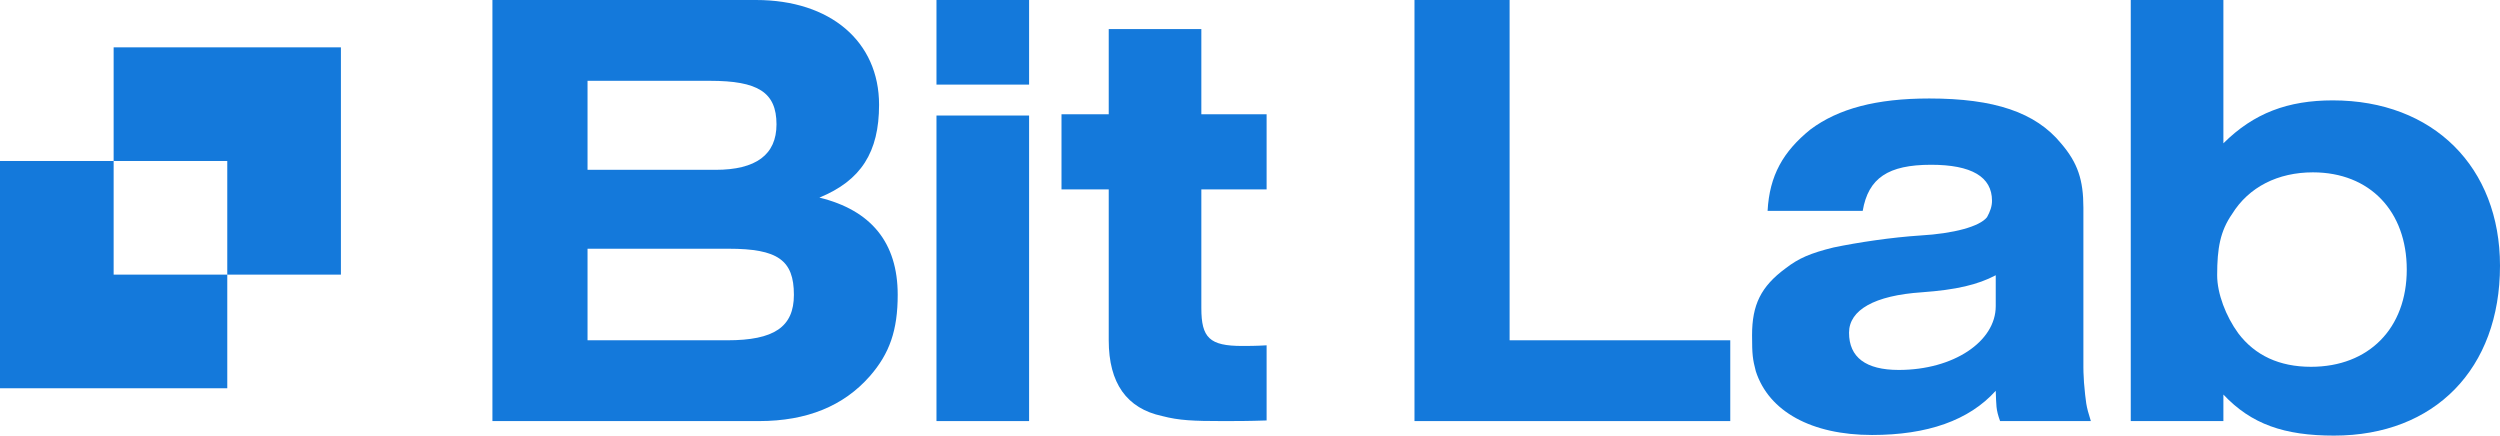
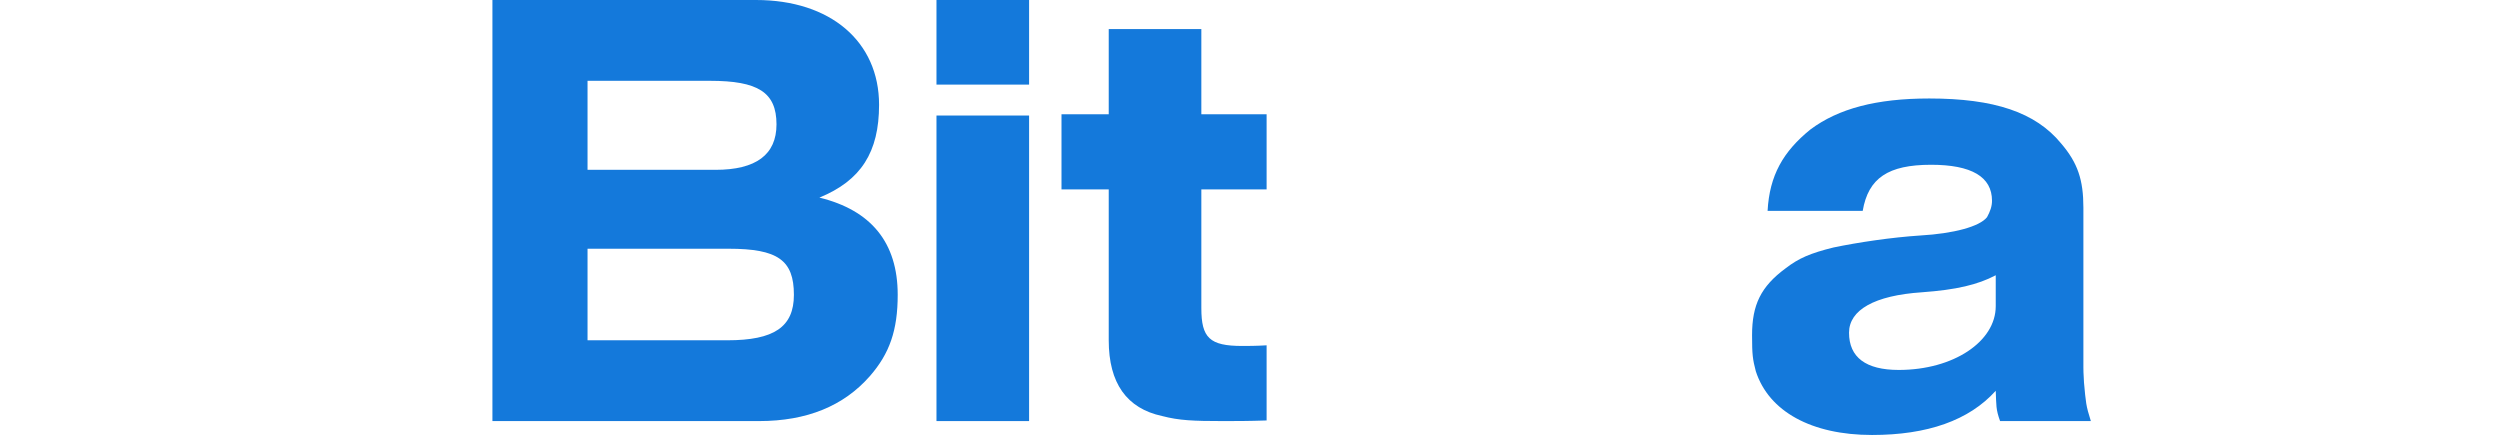
<svg xmlns="http://www.w3.org/2000/svg" width="132" height="23" viewBox="0 0 132 23" fill="none">
-   <path fill-rule="evenodd" clip-rule="evenodd" d="M18 2.5H6V8.5H0V20.5H12V14.5H18V2.5ZM12 14.5V8.5H6V14.5H12Z" fill="#1479DB" />
  <path d="M26 0V22.233H40.08C42.608 22.233 44.544 21.433 45.922 19.867C46.973 18.667 47.399 17.433 47.399 15.567C47.399 12.8 45.988 11.1 43.264 10.433C45.463 9.533 46.415 8.033 46.415 5.533C46.415 2.2 43.855 0 39.916 0H26ZM38.406 17.967H31.022V13.133H38.472C41.065 13.133 41.918 13.733 41.918 15.567C41.918 17.267 40.868 17.967 38.406 17.967ZM37.783 8.967H31.022V4.267H37.487C40.015 4.267 40.999 4.867 40.999 6.567C40.999 8.167 39.916 8.967 37.783 8.967Z" fill="#1479DB" />
  <path d="M49.446 6.1V22.233H54.336V6.1H49.446ZM49.446 0V4.467H54.336V0H49.446Z" fill="#1479DB" />
  <path d="M66.877 22.2V18.233C66.32 18.267 65.827 18.267 65.597 18.267C63.858 18.267 63.431 17.833 63.431 16.267V10H66.877V6.033H63.431V1.533H58.541V6.033H56.047V10H58.541V17.967C58.541 20.233 59.493 21.567 61.364 21.967C62.25 22.2 63.005 22.233 64.58 22.233C65.204 22.233 65.926 22.233 66.877 22.2Z" fill="#1479DB" />
-   <path d="M74.685 0V22.233H91.358V17.967H79.707V0H74.685Z" fill="#1479DB" />
  <path d="M105.605 22.233H110.397C110.134 21.4 110.134 21.267 110.035 20.2C110.003 19.667 110.003 19.533 110.003 19.4V10.967C110.003 9.5 109.707 8.6 108.821 7.567C107.475 5.933 105.309 5.2 101.863 5.2C99.073 5.2 97.071 5.733 95.594 6.833C94.15 8 93.428 9.267 93.329 11.133H98.351C98.647 9.4 99.697 8.7 101.961 8.7C104.095 8.7 105.178 9.333 105.178 10.6C105.178 10.9 105.079 11.167 104.915 11.467C104.522 11.967 103.143 12.333 101.404 12.433C99.861 12.533 98.089 12.8 96.808 13.067C95.594 13.367 94.971 13.633 94.281 14.167C92.969 15.133 92.509 16.1 92.509 17.7C92.509 18.733 92.542 18.967 92.706 19.6C93.395 21.733 95.66 22.967 98.844 22.967C101.765 22.967 103.964 22.2 105.375 20.633C105.408 21.4 105.375 21.6 105.605 22.233ZM105.375 14.533V16.167C105.375 18.033 103.143 19.533 100.255 19.533C98.515 19.533 97.629 18.867 97.629 17.567C97.629 16.367 98.975 15.6 101.469 15.433C103.307 15.3 104.423 15.033 105.375 14.533Z" fill="#1479DB" />
-   <path d="M112.504 0V22.233H117.395V20.833C118.872 22.4 120.611 23 123.237 23C128.554 23 132 19.467 132 14.033C132 8.833 128.488 5.3 123.171 5.3C120.808 5.3 119.003 5.967 117.395 7.567V0H112.504ZM122.121 9.1C125.14 9.1 127.077 11.167 127.077 14.233C127.077 17.333 125.075 19.367 122.022 19.367C120.348 19.367 119.068 18.767 118.182 17.6C117.526 16.7 117.066 15.5 117.066 14.533C117.066 13.1 117.23 12.2 117.854 11.3C118.74 9.867 120.283 9.1 122.121 9.1Z" fill="#1479DB" />
</svg>